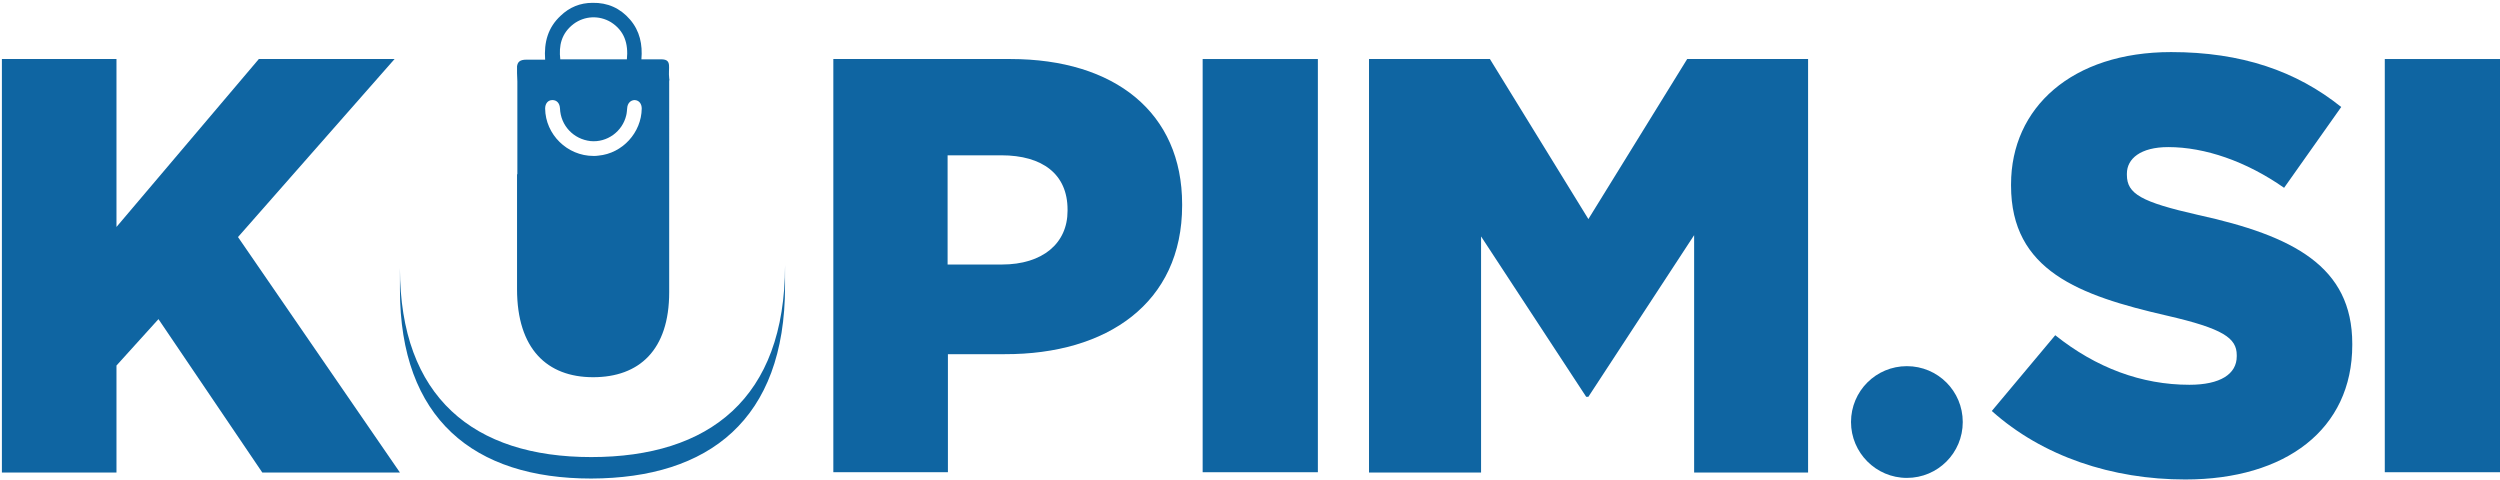
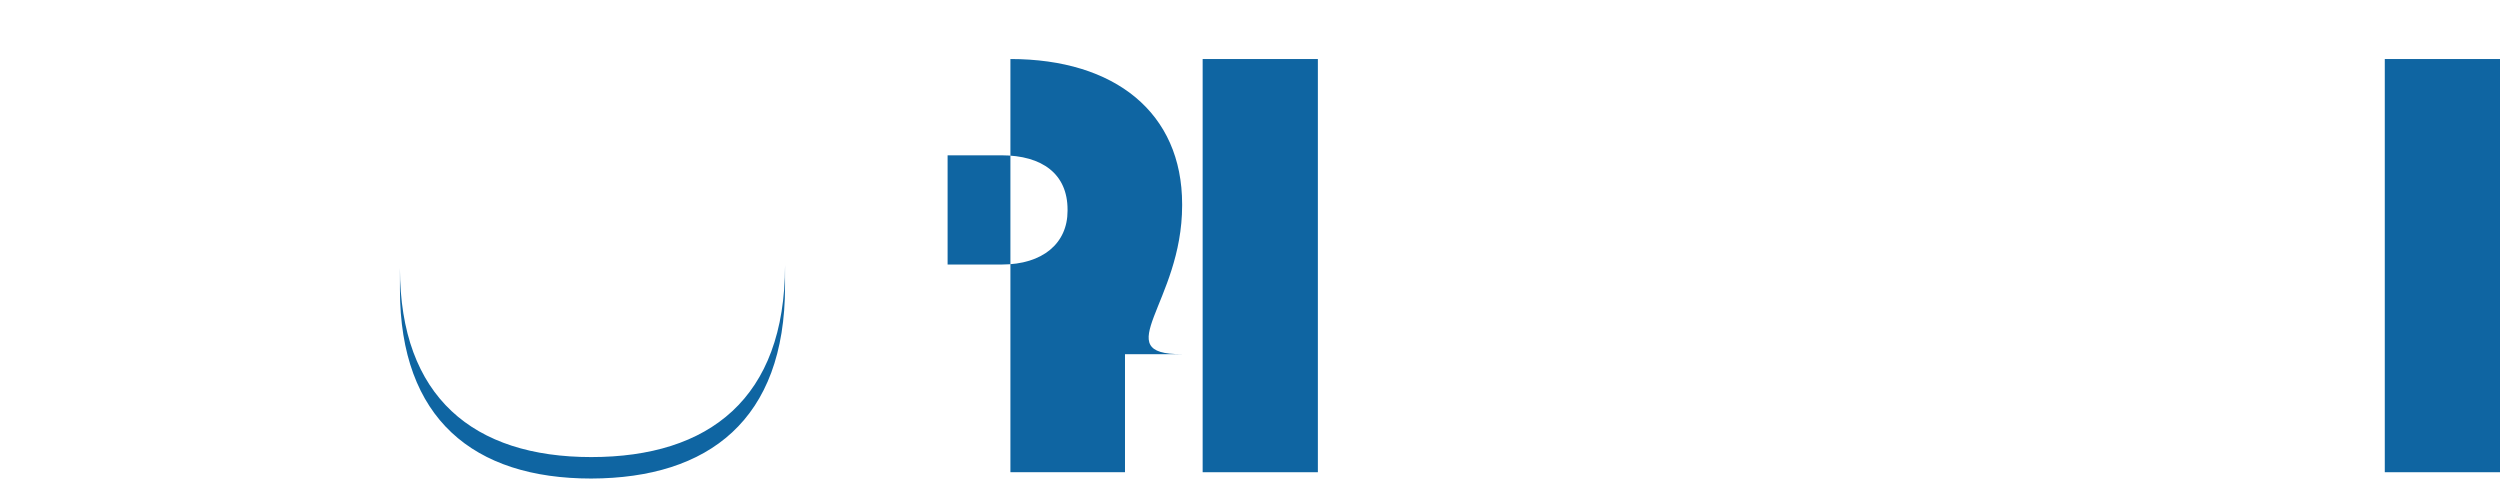
<svg xmlns="http://www.w3.org/2000/svg" version="1.1" id="Layer_1" x="0px" y="0px" viewBox="0 0 792 152" style="enable-background:new 0 0 792 152;" xml:space="preserve">
  <style type="text/css">
	.st0{fill:#0F65A2;}
</style>
-   <path class="st0" d="M203.3,34.4c-0.1,7.6-6.1,14.2-13.7,14.9c-0.5,0.1-1.1,0.1-1.6,0.1c-8.3,0-15.2-6.8-15.3-15  c0-1.6,0.9-2.7,2.3-2.7c1.4,0,2.3,1,2.4,2.6c0.2,5.5,4.3,9.8,9.7,10.4c5.2,0.5,10.1-3,11.3-8.2c0.2-0.8,0.2-1.5,0.3-2.3  c0.1-1.5,1.1-2.5,2.4-2.5C202.5,31.8,203.3,32.9,203.3,34.4 M198.6,18.8h-21.1c-0.5-4.3,0.3-8.2,4.2-11.2c3.5-2.6,8.1-2.8,11.8-0.6  C197.8,9.7,199.1,13.8,198.6,18.8 M212,24.8c-0.4-3.3,1-5.9-2.3-6c-1.4,0-2.8,0-4.3,0c-0.7,0-1.4,0-2.2,0c0.4-4.7-0.5-9-3.6-12.6  c-3.1-3.6-7.1-5.4-11.9-5.3c-3.9,0-7.3,1.4-10.1,4.1c-4,3.7-5.3,8.4-4.9,13.9c-2.1,0-4,0-5.9,0c-2.2,0-2.8,0.8-3,2.1v2.2  c0,0.8,0.1,1.7,0.1,2.6c0,9.8,0,19.6,0,29.4h-0.1v36.4c0,18.9,9.5,27.9,24.1,27.9c14.6,0,24.1-8.6,24.1-26.9V25.7  C212.1,25.4,212.1,25.1,212,24.8" />
  <path class="st0" d="M248.7,90.7V84c0,42.3-24.1,60.8-61.4,60.8c-37.2,0-60.6-18.9-60.6-59.9v6.8c0,41,23.4,59.9,60.6,59.9  C224.5,151.5,248.7,133,248.7,90.7" />
-   <polygon class="st0" points="0.6,149.7 36.9,149.7 36.9,115.8 50.2,101.1 83.1,149.7 126.7,149.7 75.4,75.1 125,18.7 82,18.7   36.9,71.9 36.9,18.7 0.6,18.7 " />
-   <path class="st0" d="M338.2,66.8c0,10.3-7.9,17-20.8,17h-17.2V49.2h17c13.1,0,21,6,21,17.2V66.8z M374.5,65.1v-0.4  c0-29-21.3-46-54.4-46h-56.1v130.9h36.3v-37.4h18C350.7,112.3,374.5,96,374.5,65.1" />
+   <path class="st0" d="M338.2,66.8c0,10.3-7.9,17-20.8,17h-17.2V49.2h17c13.1,0,21,6,21,17.2V66.8z M374.5,65.1v-0.4  c0-29-21.3-46-54.4-46v130.9h36.3v-37.4h18C350.7,112.3,374.5,96,374.5,65.1" />
  <rect x="381" y="18.7" class="st0" width="36.5" height="130.9" />
-   <polygon class="st0" points="433.7,149.7 469.2,149.7 469.2,74.9 502.5,125.7 503.2,125.7 536.7,74.5 536.7,149.7 572.8,149.7   572.8,18.7 534.5,18.7 503.2,69.4 472,18.7 433.7,18.7 " />
-   <path class="st0" d="M692.3,151.9c31.8,0,52.9-15.9,52.9-42.6v-0.4c0-24.5-18.7-34.2-48.8-40.8c-18.1-4.1-22.6-6.7-22.6-12.7V55  c0-4.7,4.3-8.4,13.1-8.4c11.6,0,24.7,4.5,36.7,12.9l18.1-25.6c-14.2-11.4-31.6-17.4-53.9-17.4c-31.4,0-50.7,17.6-50.7,41.9v0.4  c0,26.9,21.5,34.8,49.4,41.2c17.8,4.1,22.1,7.1,22.1,12.5v0.4c0,5.6-5.2,9-15,9c-15.2,0-29.6-5.4-42.5-15.7L631,130.2  C647.1,144.6,669.1,151.9,692.3,151.9" />
  <rect x="755.5" y="18.7" class="st0" width="36.5" height="130.9" />
-   <path class="st0" d="M604.1,151.4c9.8,0,17.7-7.9,17.7-17.7c0-9.8-7.9-17.7-17.7-17.7c-9.8,0-17.7,7.9-17.7,17.7  C586.4,143.4,594.3,151.4,604.1,151.4" />
</svg>